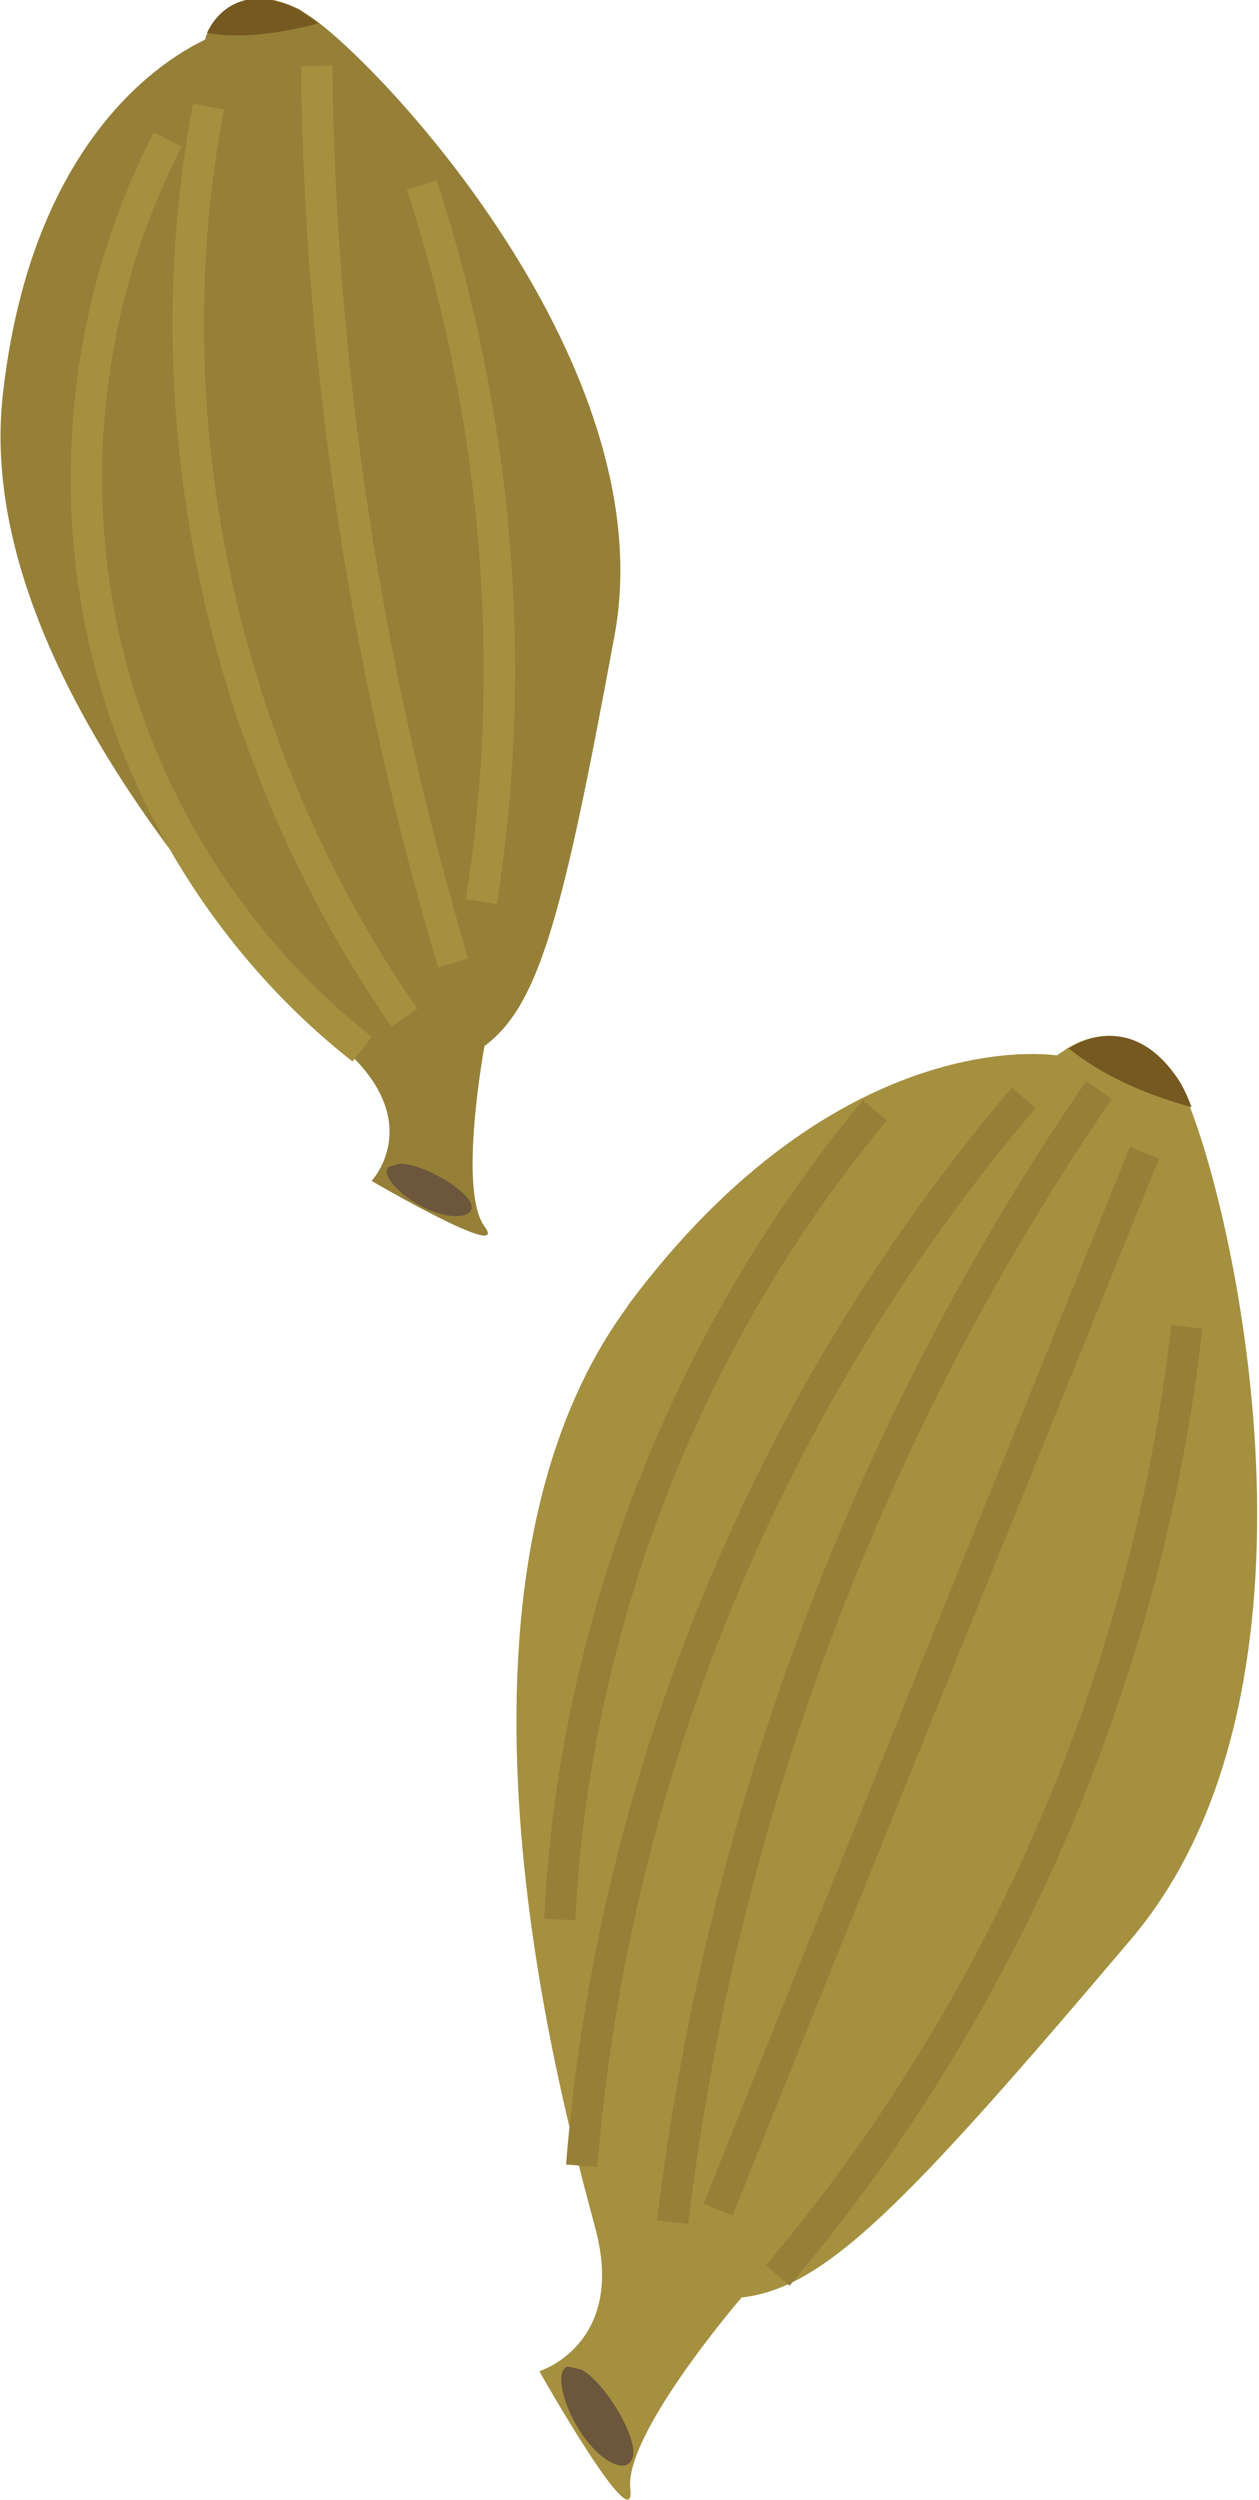
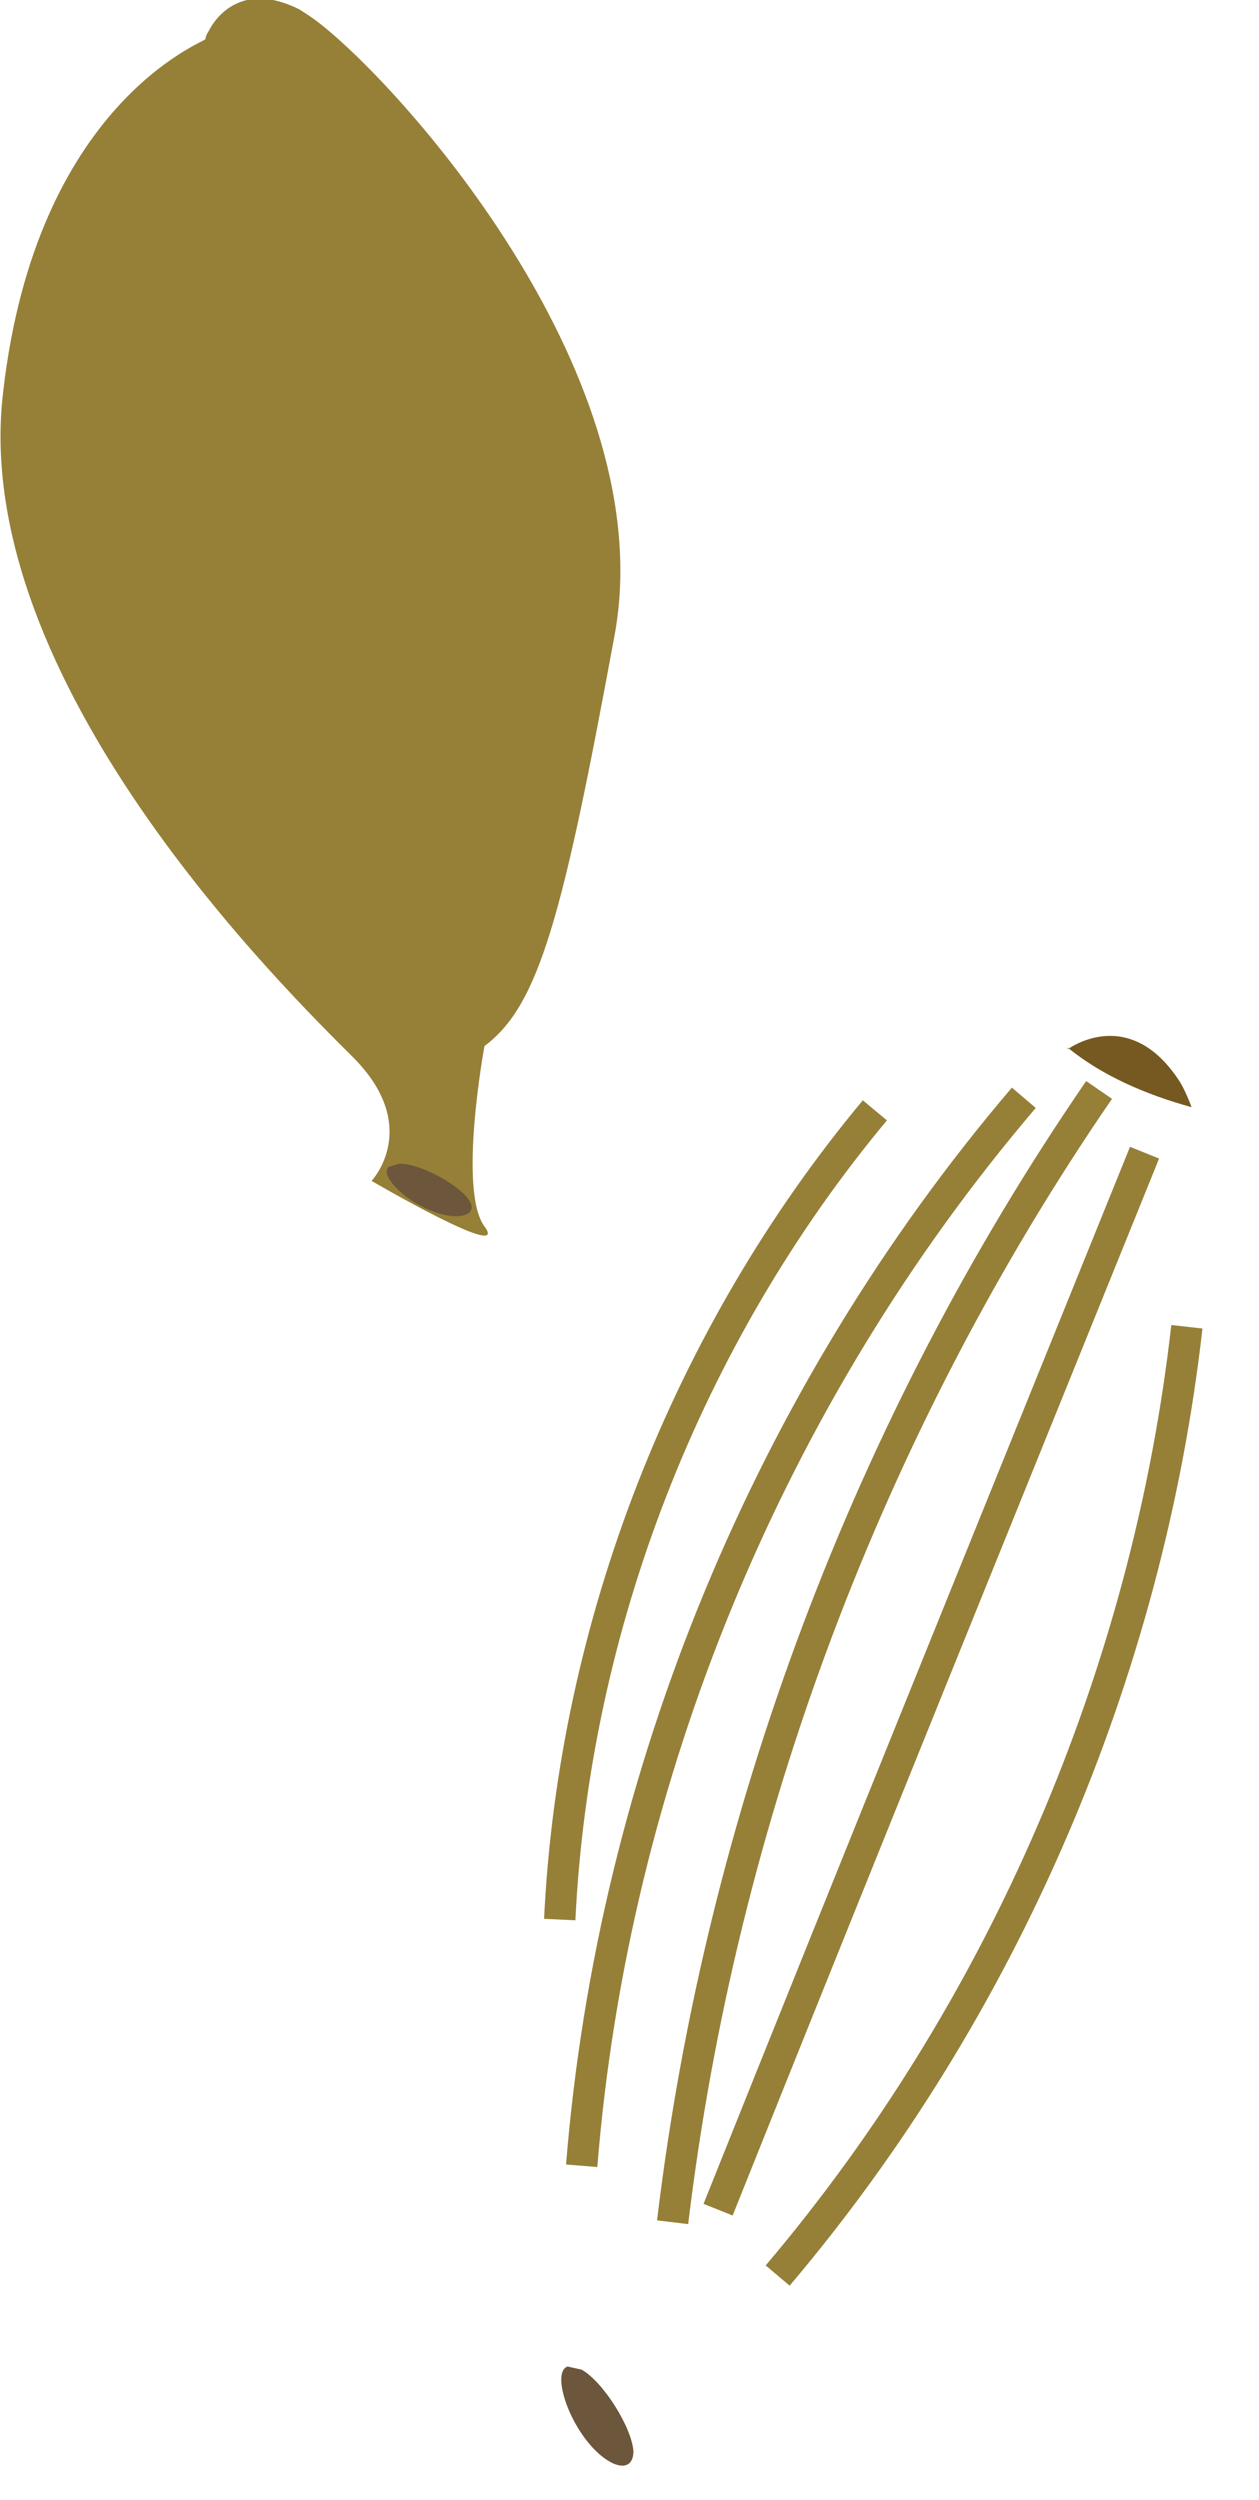
<svg xmlns="http://www.w3.org/2000/svg" id="Calque_2" data-name="Calque 2" viewBox="0 0 8.03 15.94">
  <defs>
    <style>
      .cls-1 {
        fill: #a59040;
      }

      .cls-2 {
        fill: #765920;
      }

      .cls-3 {
        stroke: #a59040;
      }

      .cls-3, .cls-4 {
        stroke-miterlimit: 10;
        stroke-width: .2px;
      }

      .cls-3, .cls-4, .cls-5, .cls-6 {
        fill: none;
      }

      .cls-4 {
        stroke: #968038;
      }

      .cls-7 {
        fill: #6c573c;
      }

      .cls-8 {
        fill: #968038;
      }

      .cls-6 {
        clip-path: url(#clippath);
      }
    </style>
    <clipPath id="clippath">
      <rect class="cls-5" width="8.03" height="15.94" />
    </clipPath>
  </defs>
  <g id="Calque_1-2" data-name="Calque 1">
    <g class="cls-6">
-       <path class="cls-1" d="m4.01,8.32c-1.36,1.83-.4,5.18-.21,5.9.19.73-.36.9-.36.9,0,0,.62,1.1.58.75-.04-.35.71-1.22.71-1.22.53-.06,1.04-.58,2.48-2.28,1.32-1.55.7-4.49.38-5.31-.03-.08-.06-.13-.08-.17-.27-.41-.59-.28-.71-.2-.03.02-.06.04-.06.04,0,0-1.38-.23-2.74,1.6" />
      <path class="cls-2" d="m6.81,6.68c.22.18.5.3.79.38-.03-.08-.06-.14-.08-.17-.27-.41-.59-.28-.71-.2" />
      <path class="cls-7" d="m3.71,15.11c.14.08.32.37.33.52,0,.15-.16.11-.3-.07-.14-.18-.21-.44-.12-.47" />
      <path class="cls-8" d="m.02,2.5c-.22,1.84,1.81,3.82,2.24,4.25.43.44.11.78.11.78,0,0,.89.52.72.29-.17-.23,0-1.15,0-1.15.35-.26.5-.83.83-2.62.3-1.63-1.32-3.46-1.88-3.9-.05-.04-.1-.07-.13-.09-.36-.18-.53.04-.58.14-.02.03-.02.05-.02.05C1.3.27.23.66.02,2.5" />
-       <path class="cls-2" d="m1.32.21c.23.04.47,0,.71-.06-.05-.04-.1-.07-.13-.09-.36-.18-.53.04-.58.15" />
      <path class="cls-7" d="m2.55,7.42c.13,0,.37.13.44.23.07.1-.07.14-.24.07-.18-.07-.33-.23-.27-.28" />
      <path class="cls-4" d="m5.58,7.08c-1.2,1.44-1.92,3.29-2.01,5.16m3.44-5.29c-1.47,2.14-2.41,4.64-2.72,7.22m3.28-5.71c-.25,2.21-1.17,4.35-2.61,6.05m2.34-7.16c-.91,2.25-1.82,4.49-2.72,6.74m1.95-7.09c-1.62,1.9-2.62,4.32-2.82,6.81" />
-       <path class="cls-3" d="m2.89,6.14c-.55-1.85-.85-3.79-.87-5.72m.29,6.27c-.84-.66-1.44-1.63-1.66-2.68-.22-1.05-.07-2.17.42-3.12m1.51,5.6C1.42,4.82.95,2.68,1.33.68m1.74,5.07c.24-1.52.1-3.1-.38-4.57" />
    </g>
  </g>
</svg>